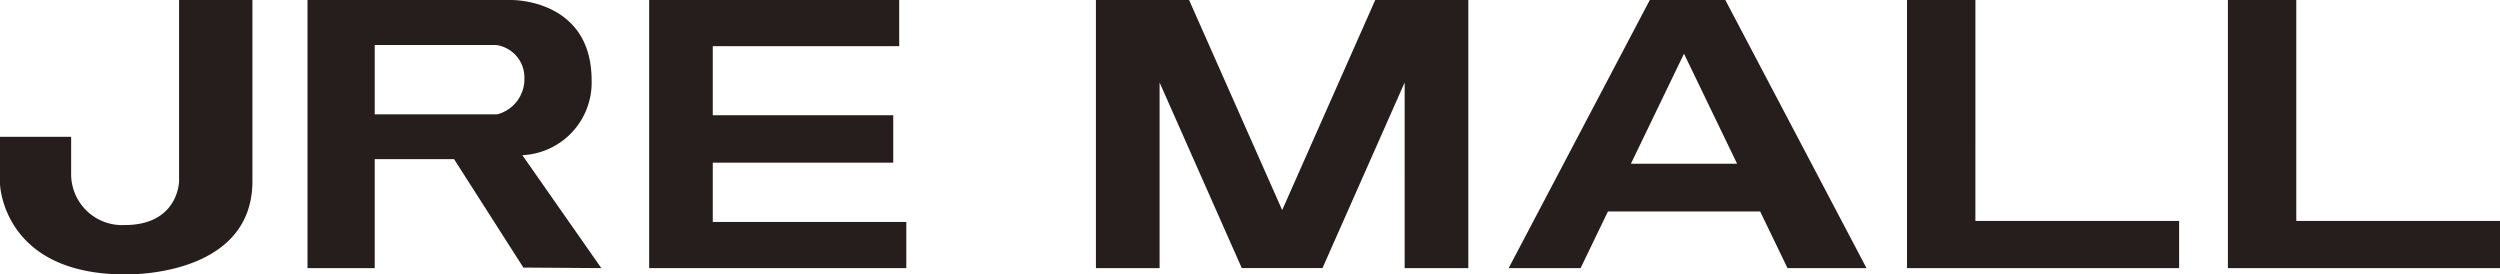
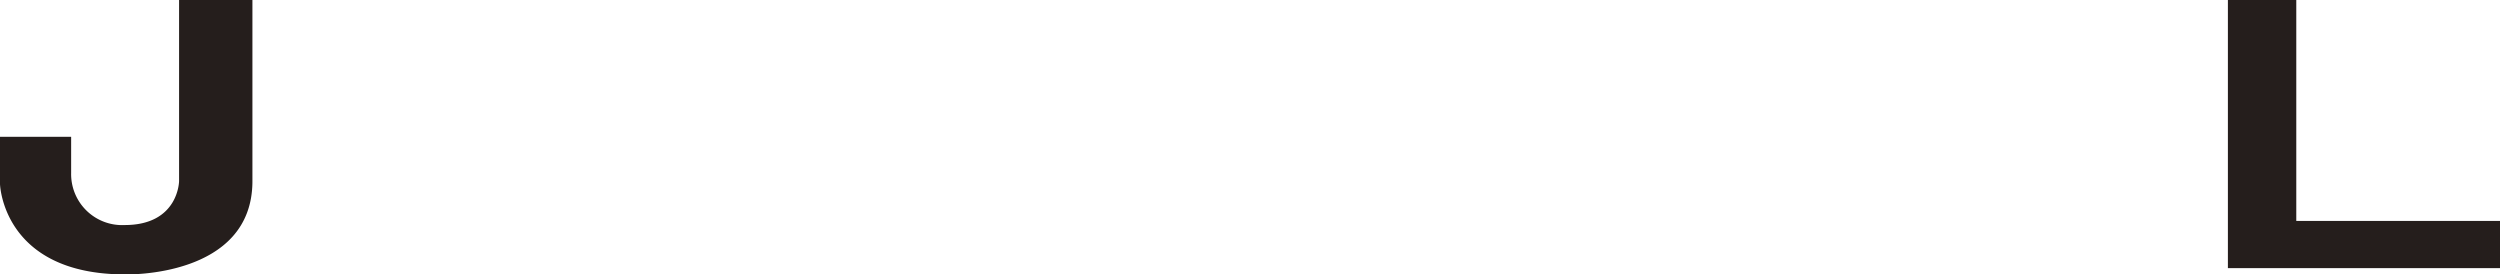
<svg xmlns="http://www.w3.org/2000/svg" viewBox="0 0 203.826 22.375">
  <g transform="translate(-166 -386.703)">
    <path d="M14.6,36.471s-.034,3.581-4.434,3.581A4.158,4.158,0,0,1,5.8,35.823V32.856H0V36.71s.2,7.366,10.2,7.366c0,0,10.38.307,10.38-7.605V21.7H14.6Z" transform="translate(166 364.999)" fill="#251e1c" />
-     <path d="M100.764,28.253c0-6.666-6.553-6.55-6.553-6.55H77.6V43.562h5.479V34.676h6.469L95.2,43.518l6.355.044-6.44-9.208a5.921,5.921,0,0,0,5.649-6.1m-7.683,2.768h-10V25.372h9.886a2.669,2.669,0,0,1,2.316,2.711,2.962,2.962,0,0,1-2.2,2.938" transform="translate(113.471 365)" fill="#251e1c" />
-     <path d="M168.986,34.966H183.7V31.1H168.986V25.469h15.2V21.7H163.8V43.563h20.965V39.8H168.986Z" transform="translate(55.127 364.999)" fill="#251e1c" />
-     <path d="M301.717,21.7h-2.4l-7.589,17.133L284.136,21.7h-7.594V43.563h5.191V28.431l6.7,15.131h6.58l6.7-15.131V43.563h5.191V21.7h-5.191Z" transform="translate(-21.191 364.999)" fill="#251e1c" />
-     <path d="M486.785,21.7h-5.576V43.563h22.185V39.718h-16.61Z" transform="translate(-159.729 364.999)" fill="#251e1c" />
-     <path d="M397.1,21.7h-4.9L380.689,43.563h5.865l2.229-4.618h12.411l2.229,4.618h6.442L398.352,21.7Zm-6.445,13.355,4.33-8.972,4.33,8.972Z" transform="translate(-91.688 364.999)" fill="#251e1c" />
    <path d="M567.754,39.718V21.7h-5.576V43.563h22.186V39.718Z" transform="translate(-214.537 364.999)" fill="#251e1c" />
  </g>
</svg>